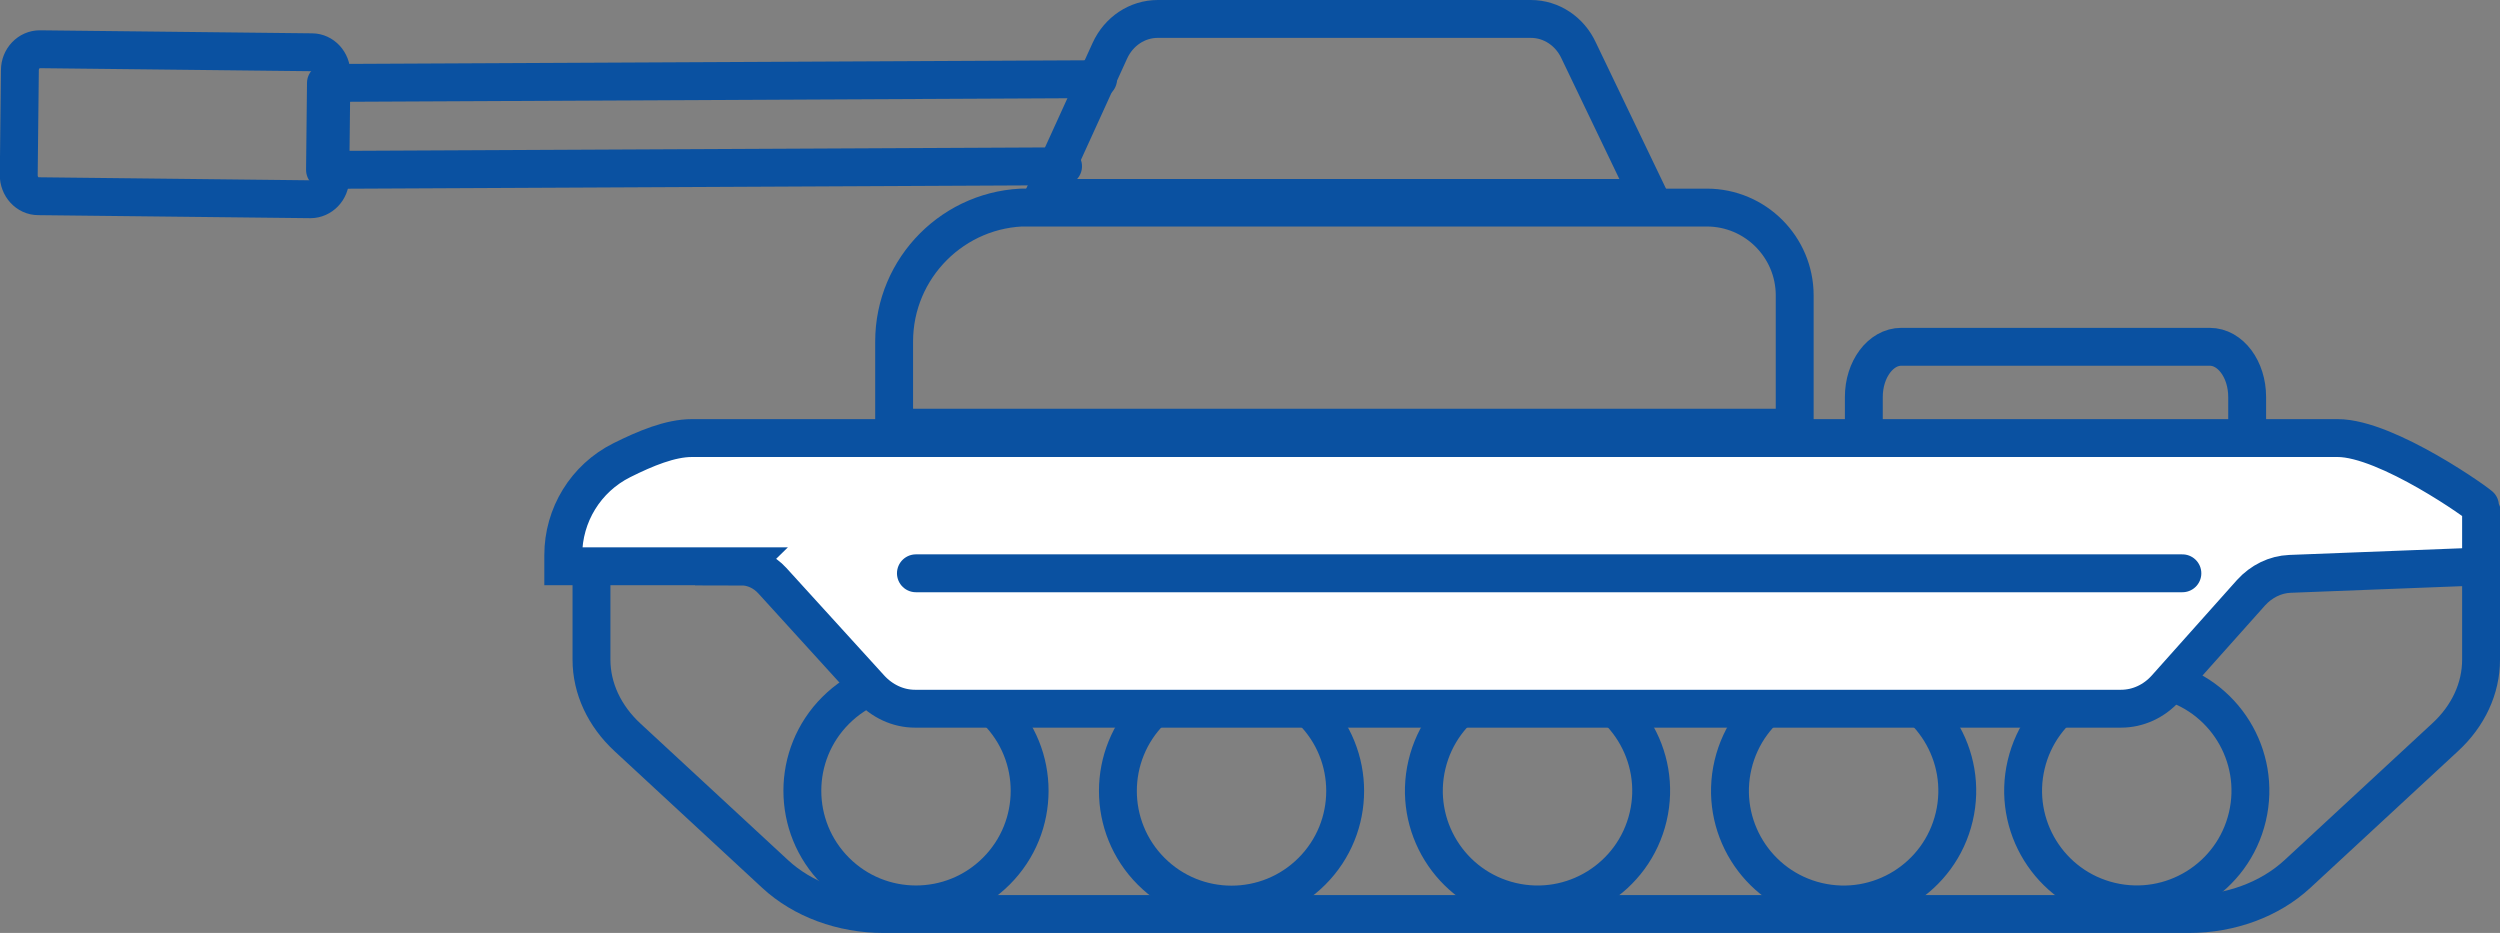
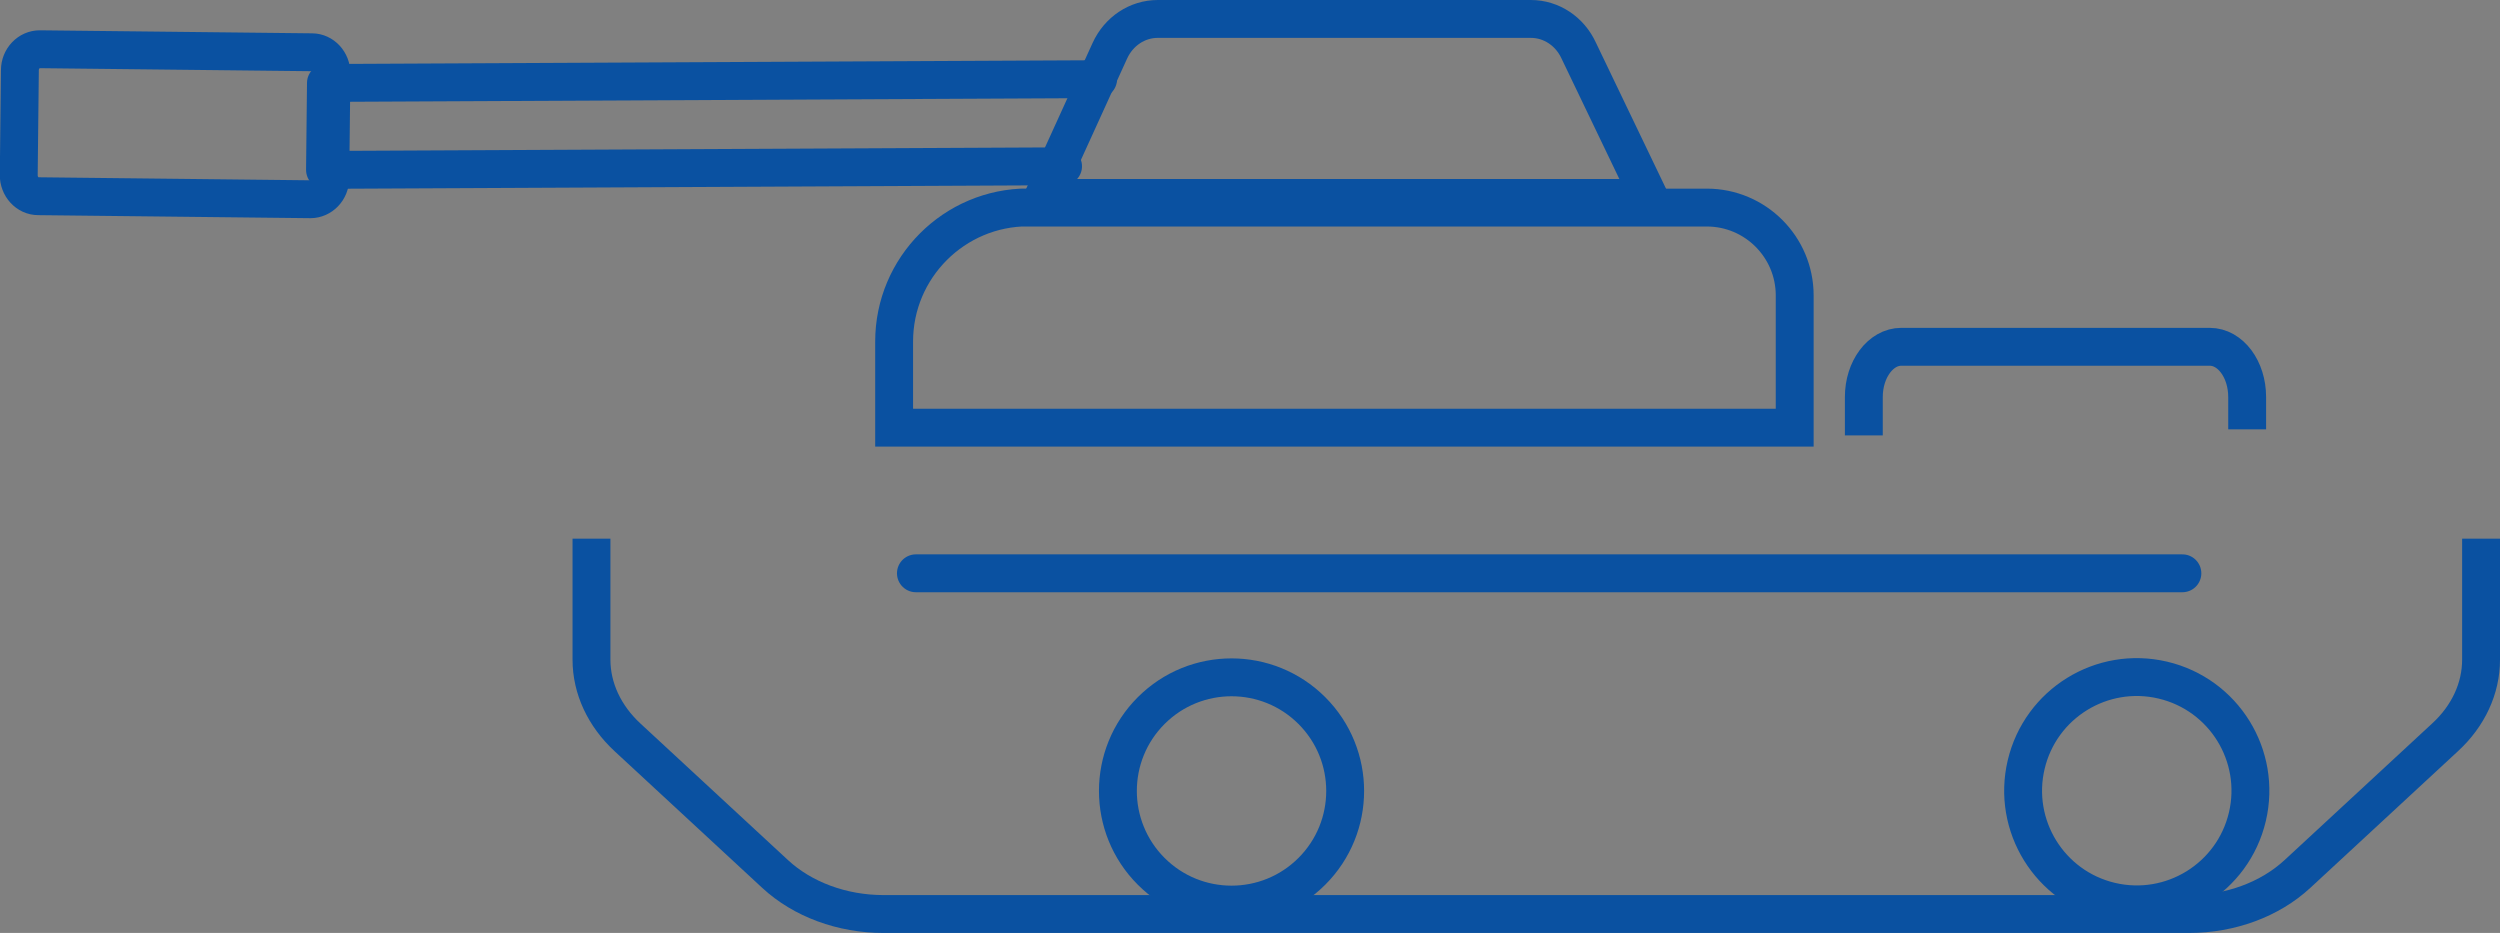
<svg xmlns="http://www.w3.org/2000/svg" id="Layer_2" data-name="Layer 2" viewBox="0 0 132 49.26">
  <rect x="0" y="0" width="132" height="49.26" fill="#808080" stroke="none" />
  <defs>
    <style>
      .cls-1 {
        fill: #fff;
      }

      .cls-1, .cls-2, .cls-3 {
        stroke: #0a51a1;
        stroke-width: 2px;
      }

      .cls-1, .cls-3 {
        stroke-miterlimit: 10;
      }

      .cls-2 {
        stroke-linecap: round;
        stroke-linejoin: round;
      }

      .cls-2, .cls-3 {
        fill: none;
      }
    </style>
  </defs>
  <g id="Layer_1-2" data-name="Layer 1">
    <g>
      <path class="cls-3" d="M131,28.44v6.39c0,1.51-.67,2.97-1.9,4.1l-7.8,7.22c-1.45,1.34-3.53,2.11-5.72,2.11H46.65c-2.19,0-4.27-.77-5.72-2.11l-7.8-7.22c-1.22-1.13-1.9-2.59-1.9-4.1v-6.39" />
-       <circle class="cls-3" cx="48.36" cy="41.76" r="6" transform="translate(-15.36 46.42) rotate(-45)" />
      <circle class="cls-3" cx="65.02" cy="41.76" r="6" transform="translate(-10.48 58.21) rotate(-45)" />
-       <circle class="cls-3" cx="81.18" cy="41.76" r="6" transform="translate(21.89 111.17) rotate(-76.72)" />
-       <circle class="cls-3" cx="97.34" cy="41.76" r="6" transform="translate(34.34 126.9) rotate(-76.72)" />
      <circle class="cls-3" cx="112.83" cy="41.76" r="6" transform="translate(46.26 141.97) rotate(-76.72)" />
-       <path class="cls-1" d="M39.15,29.9h-9.41v-.59c0-2.12,1.19-4.06,3.09-5.01,1.26-.63,2.57-1.17,3.7-1.17h86.9c2.61,0,7.57,3.54,7.57,3.63v3.15l-10.09.39c-.77.03-1.51.39-2.06,1l-4.48,5.02c-.63.71-1.49,1.1-2.38,1.1h-63.68c-.89,0-1.75-.4-2.38-1.1l-5.15-5.66c-.44-.48-1.02-.75-1.64-.75Z" />
      <path class="cls-3" d="M54.28,10.96h35.84c2.56,0,4.64,2.08,4.64,4.64v6.98h-47.55v-4.55c0-3.9,3.17-7.08,7.08-7.08Z" />
      <polyline class="cls-2" points="56.13 8.78 17.16 8.97 17.21 4.38 57.98 4.18" />
      <path class="cls-2" d="M16.39,10.52l-14.37-.16c-.57,0-1.04-.51-1.03-1.13l.06-5.52c0-.62.48-1.11,1.05-1.11l14.37.16c.57,0,1.04.51,1.03,1.13l-.06,5.52c0,.62-.48,1.11-1.05,1.11Z" />
      <path class="cls-3" d="M55.06,10.45l3.54-7.77c.47-1.03,1.45-1.68,2.53-1.68h19.7c1.08,0,2.06.65,2.53,1.68l3.73,7.77h-32.04Z" />
      <path class="cls-3" d="M118.65,22.67v-1.71c0-1.46-.88-2.65-1.98-2.65h-16.28c-1.09,0-1.98,1.19-1.98,2.65v2.03" />
      <line class="cls-2" x1="48.36" y1="30.27" x2="115.23" y2="30.27" />
    </g>
  </g>
</svg>